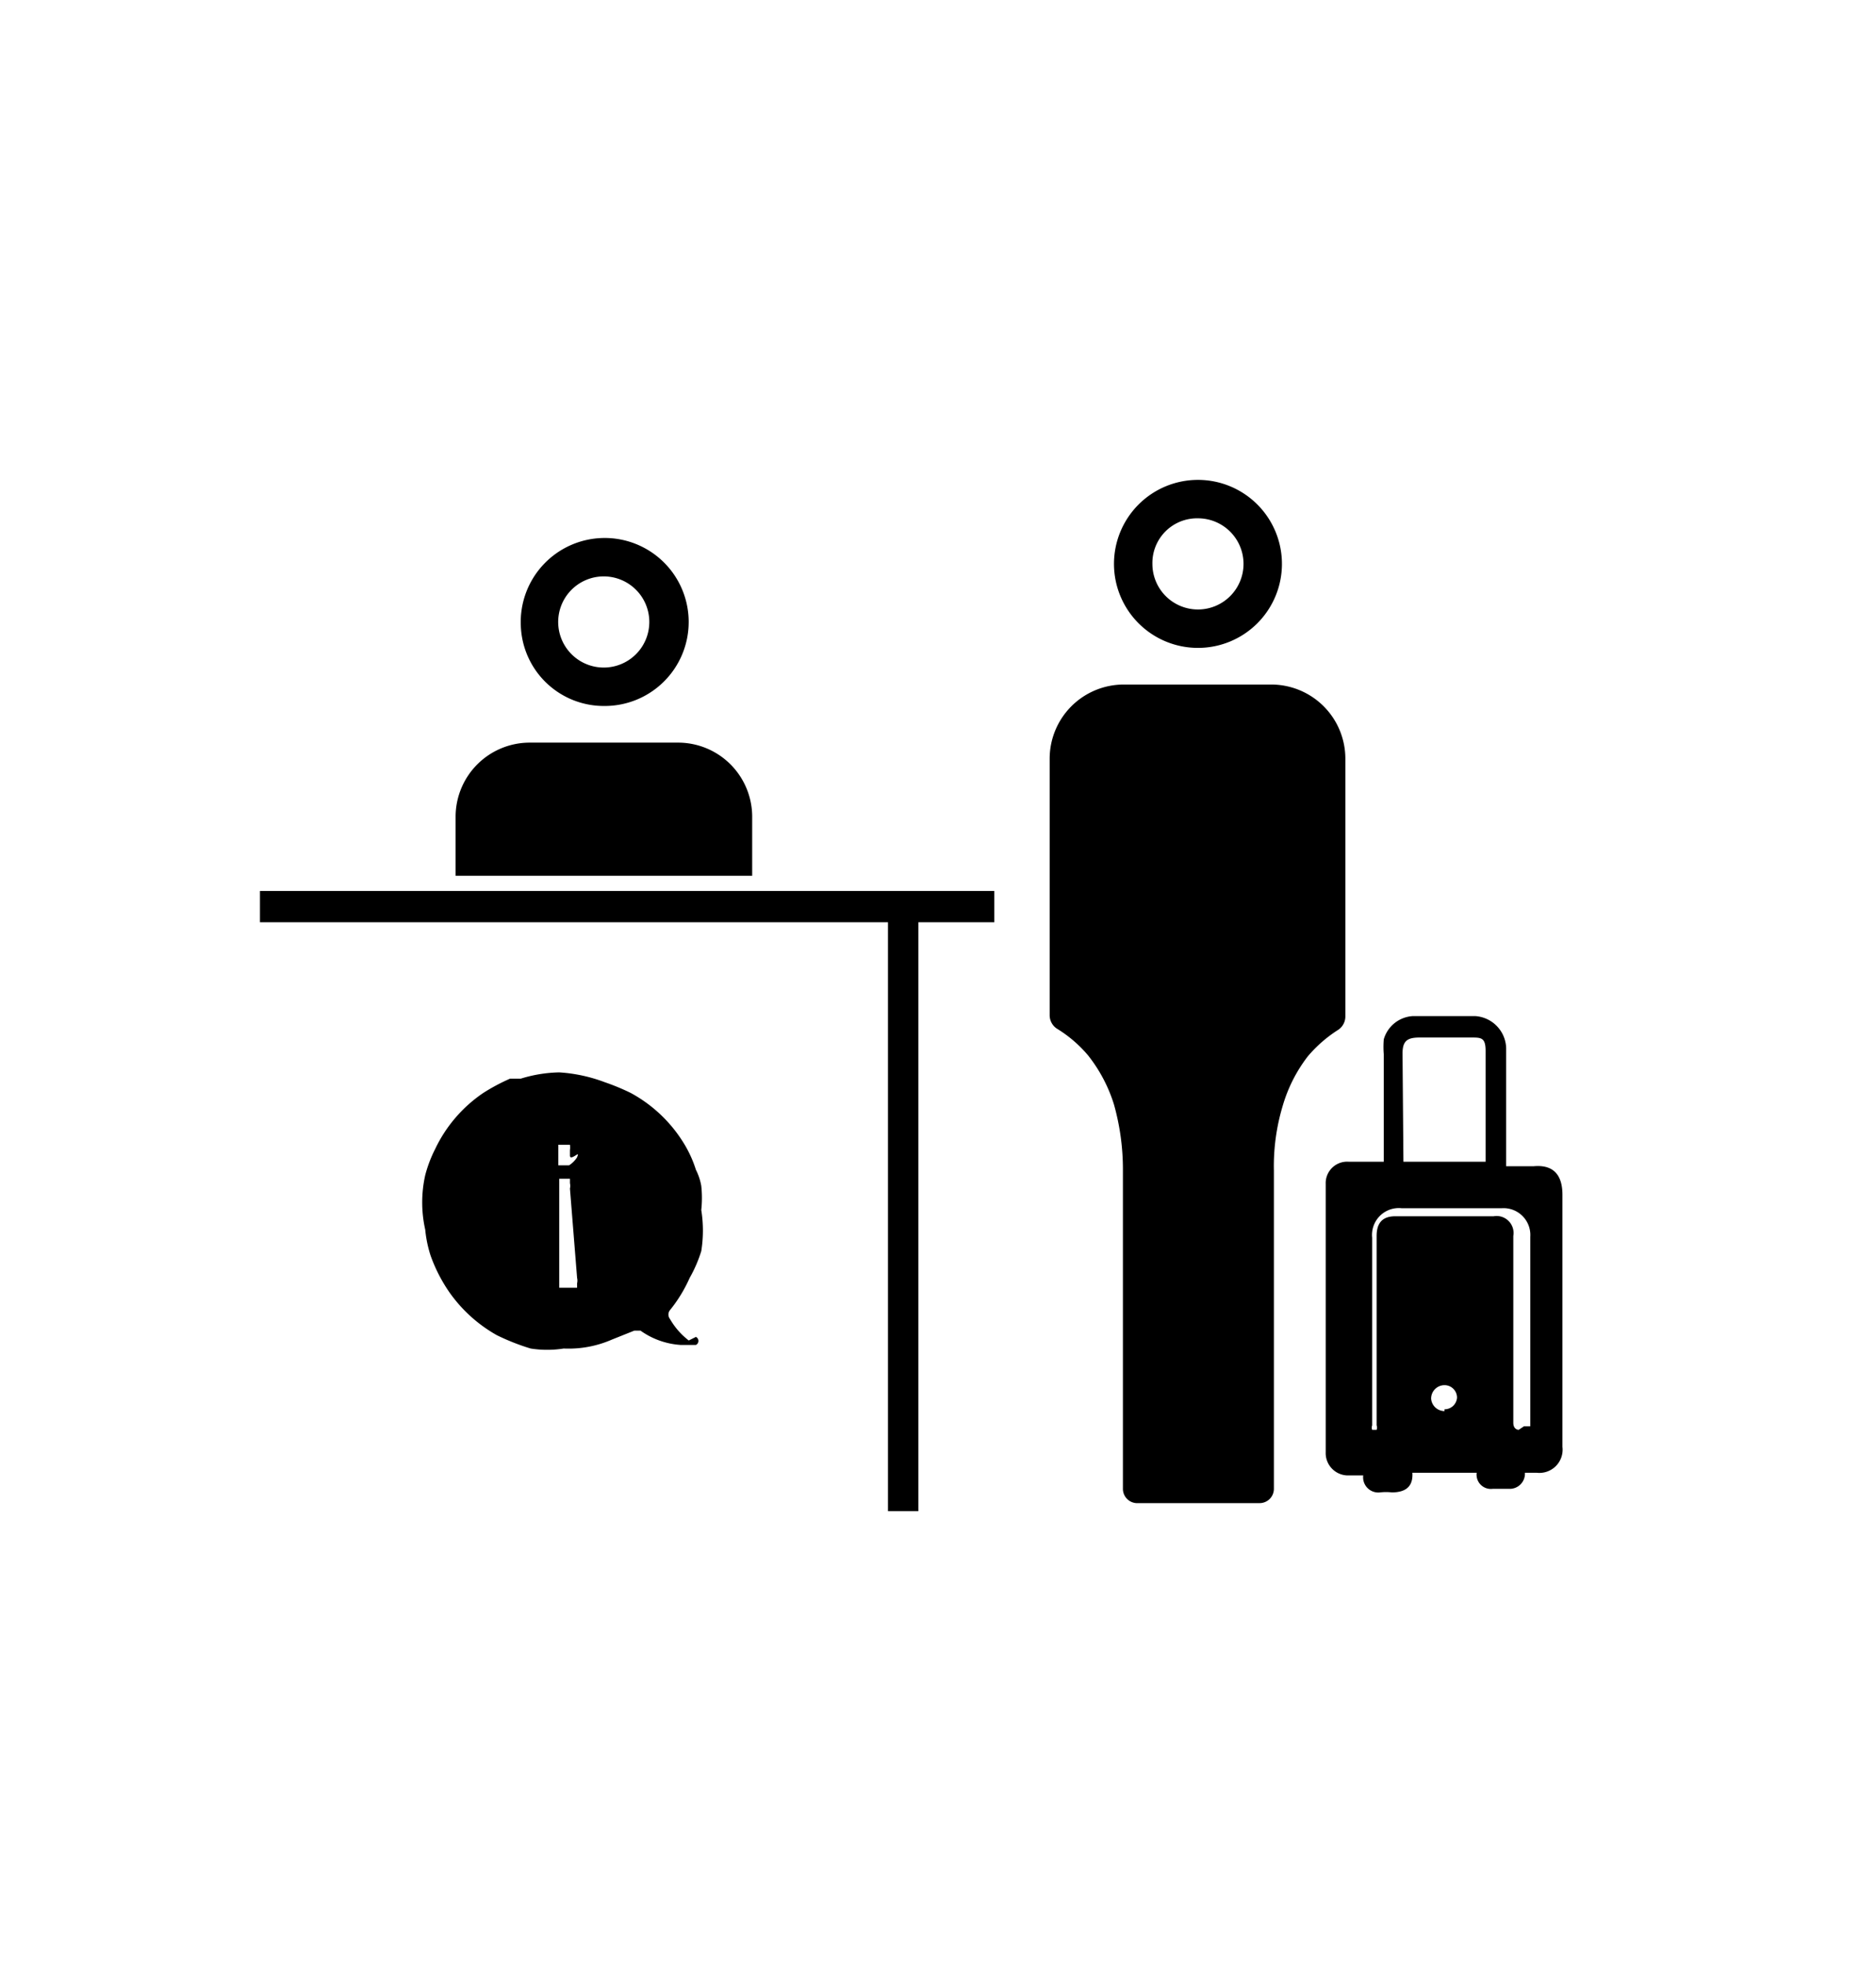
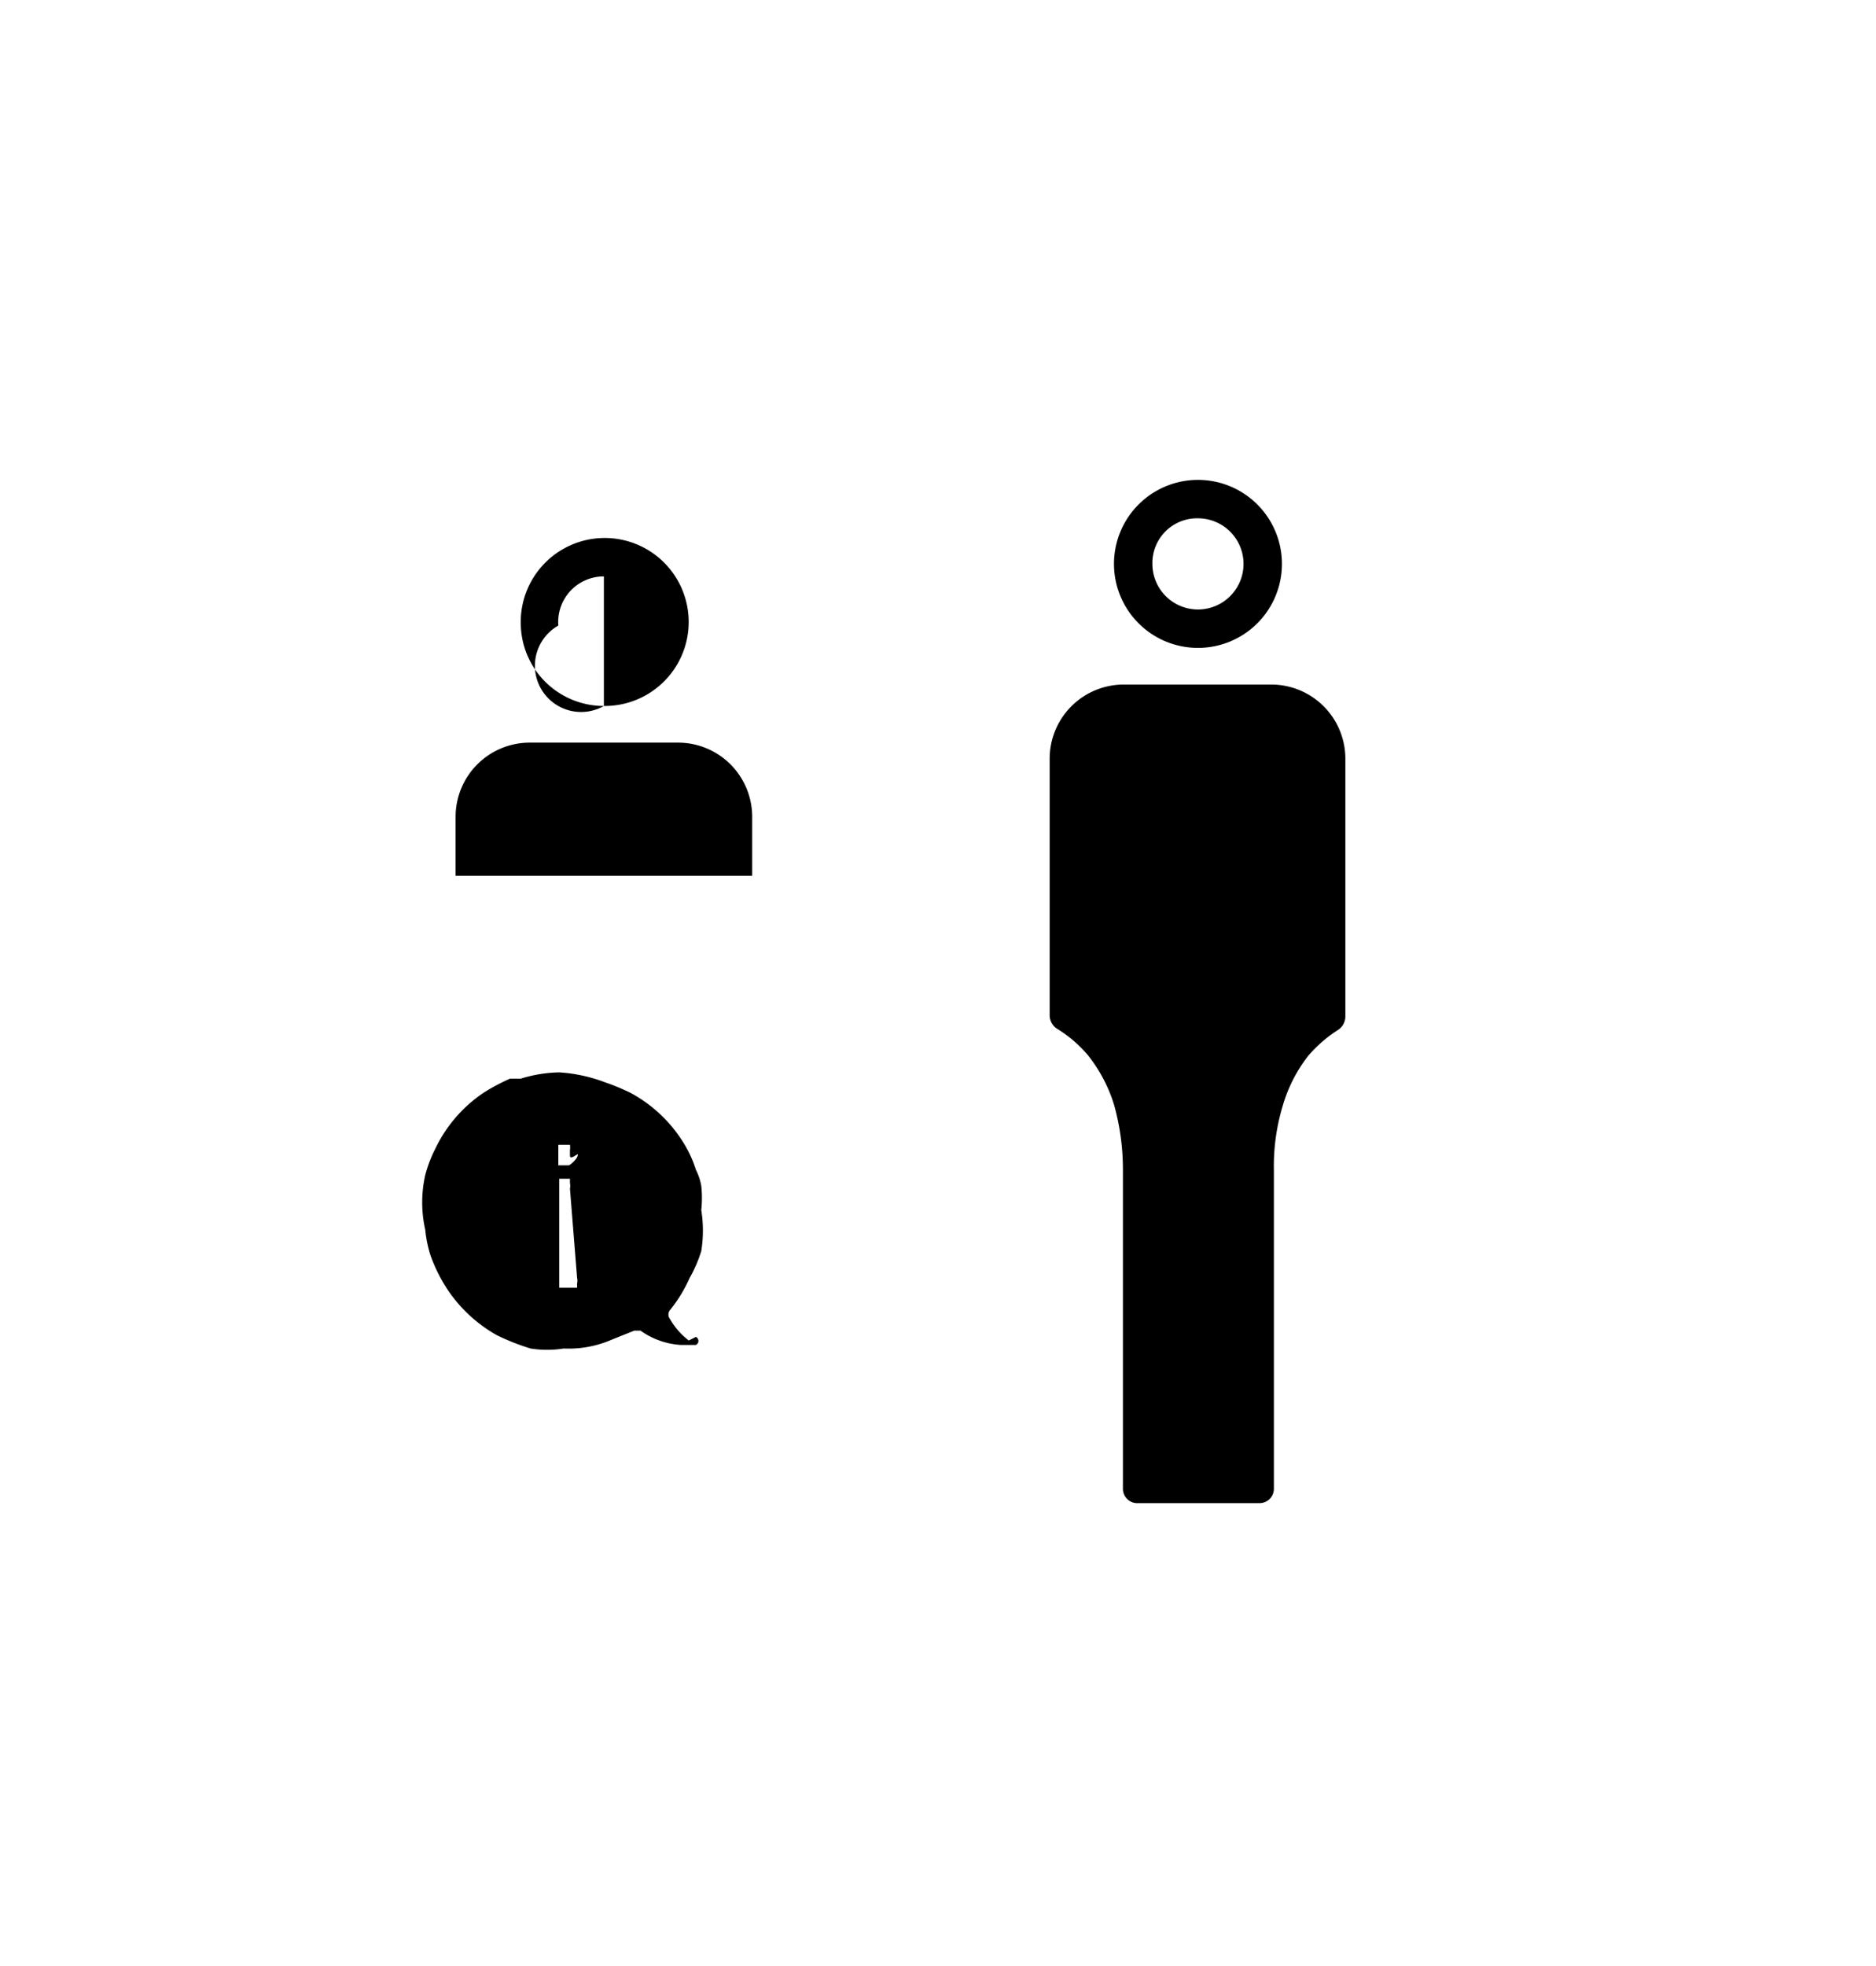
<svg xmlns="http://www.w3.org/2000/svg" id="Layer_1" data-name="Layer 1" viewBox="0 0 21 22">
  <defs>
    <style>.cls-1{fill:none;}</style>
  </defs>
-   <path d="M17.49,13.37c0-.21-.09-.34-.32-.32h-.31V11.73a.37.37,0,0,0-.35-.36h-.69a.36.36,0,0,0-.33.26,1,1,0,0,0,0,.17V13H15.1a.24.24,0,0,0-.26.25v3a.25.25,0,0,0,.26.26h.16v0a.17.17,0,0,0,.19.19.56.56,0,0,1,.13,0c.16,0,.24-.07.23-.22h.72v0a.16.16,0,0,0,.18.18h.18a.17.17,0,0,0,.18-.18v0h.13a.26.26,0,0,0,.29-.29ZM15.7,11.79c0-.14.05-.18.19-.18h.58c.11,0,.16,0,.16.15V13h-.92a.09.09,0,0,1,0,0Zm.47,4a.15.15,0,0,1-.15-.14.15.15,0,0,1,.15-.15.14.14,0,0,1,.14.14A.14.14,0,0,1,16.17,15.77Zm.89.17S17,16,17,16s-.06,0-.06-.08V14.29c0-.16,0-.31,0-.46a.19.19,0,0,0-.22-.22h-1.1c-.14,0-.21.07-.21.22,0,.37,0,.75,0,1.12v1a.07.07,0,0,1,0,.05s0,0-.05,0a.07.07,0,0,1,0,0,.07.07,0,0,1,0-.05v-2.1a.3.3,0,0,1,.33-.33h1.12a.3.3,0,0,1,.32.32v2.12Z" />
  <path d="M13.41,7.25a.94.94,0,1,0-.94-.94A.94.94,0,0,0,13.41,7.25Zm0-1.45a.51.51,0,1,1-.51.51A.5.5,0,0,1,13.41,5.8Z" />
  <path d="M15.06,11.37V8.49h0a.83.83,0,0,0-.83-.83H12.58a.83.83,0,0,0-.83.83v2.87a.18.18,0,0,0,.08.15,1.43,1.43,0,0,1,.35.3h0a1.69,1.69,0,0,1,.29.55,2.68,2.68,0,0,1,.1.73v3.57a.16.16,0,0,0,.15.16H14.1a.16.16,0,0,0,.16-.16V13.1a2.34,2.34,0,0,1,.1-.73,1.67,1.67,0,0,1,.28-.55h0a1.5,1.5,0,0,1,.33-.29A.18.18,0,0,0,15.06,11.37Z" />
-   <path d="M6.76,7.9A.94.94,0,1,0,5.83,7,.93.93,0,0,0,6.76,7.9Zm0-1.45A.51.51,0,1,1,6.25,7,.51.51,0,0,1,6.76,6.45Z" />
+   <path d="M6.76,7.9A.94.94,0,1,0,5.83,7,.93.93,0,0,0,6.76,7.9ZA.51.51,0,1,1,6.25,7,.51.51,0,0,1,6.76,6.45Z" />
  <path d="M8.42,9.14h0a.83.83,0,0,0-.83-.83H5.93a.83.83,0,0,0-.83.83V9.8H8.42Z" />
-   <polygon points="2.91 10.32 9.94 10.32 9.94 16.91 10.28 16.91 10.28 10.32 11.13 10.32 11.13 9.97 2.91 9.97 2.91 10.32" />
  <path class="cls-1" d="M6.43,12.74l0,0H6.25l0,0,0,.06s0,0,0,.06,0,0,0,.06l0,.05a.1.1,0,0,0,0,0h.13a.29.29,0,0,0,.09-.09s0,0,0-.06,0,0,0-.06A.21.21,0,0,0,6.43,12.74Z" />
-   <path class="cls-1" d="M6.42,13.19l0,0H6.26l0,0,0,.05s0,0,0,.06v1s0,0,0,.06l0,.05,0,0h.12l0,0,0-.05a.13.13,0,0,0,0-.06v-1a.13.13,0,0,0,0-.06Z" />
  <path d="M7.72,14.3A1.51,1.51,0,0,0,7.85,14a1.45,1.45,0,0,0,0-.46,1.24,1.24,0,0,0,0-.27.64.64,0,0,0-.06-.18,1.33,1.33,0,0,0-.15-.32,1.58,1.58,0,0,0-.58-.54,2.52,2.52,0,0,0-.29-.12A1.75,1.75,0,0,0,6.26,12a1.55,1.55,0,0,0-.43.07l-.12,0a2.19,2.19,0,0,0-.3.16,1.57,1.57,0,0,0-.54.63,1.45,1.45,0,0,0-.11.29,1.39,1.39,0,0,0,0,.61,1.36,1.36,0,0,0,.06.29,1.76,1.76,0,0,0,.21.41,1.62,1.62,0,0,0,.53.48,2.5,2.5,0,0,0,.38.15,1.18,1.18,0,0,0,.37,0,1.21,1.21,0,0,0,.54-.1l.25-.1s0,0,.07,0a.87.87,0,0,0,.45.16h.17l0,0a.05.05,0,0,0,0-.09L7.71,15a.81.81,0,0,1-.21-.24.08.08,0,0,1,0-.1A1.6,1.6,0,0,0,7.72,14.3Zm-1.26,0a.13.13,0,0,1,0,.06l0,.05,0,0H6.26l0,0,0-.05s0,0,0-.06v-1s0,0,0-.06l0-.05,0,0h.12l0,0,0,.05a.13.13,0,0,1,0,.06Zm0-1.35a.29.29,0,0,1-.09.09H6.25a.1.1,0,0,1,0,0l0-.05s0,0,0-.06,0,0,0-.06l0-.06,0,0h.13l0,0a.21.21,0,0,1,0,.06s0,0,0,.06S6.47,12.9,6.47,12.92Z" />
</svg>